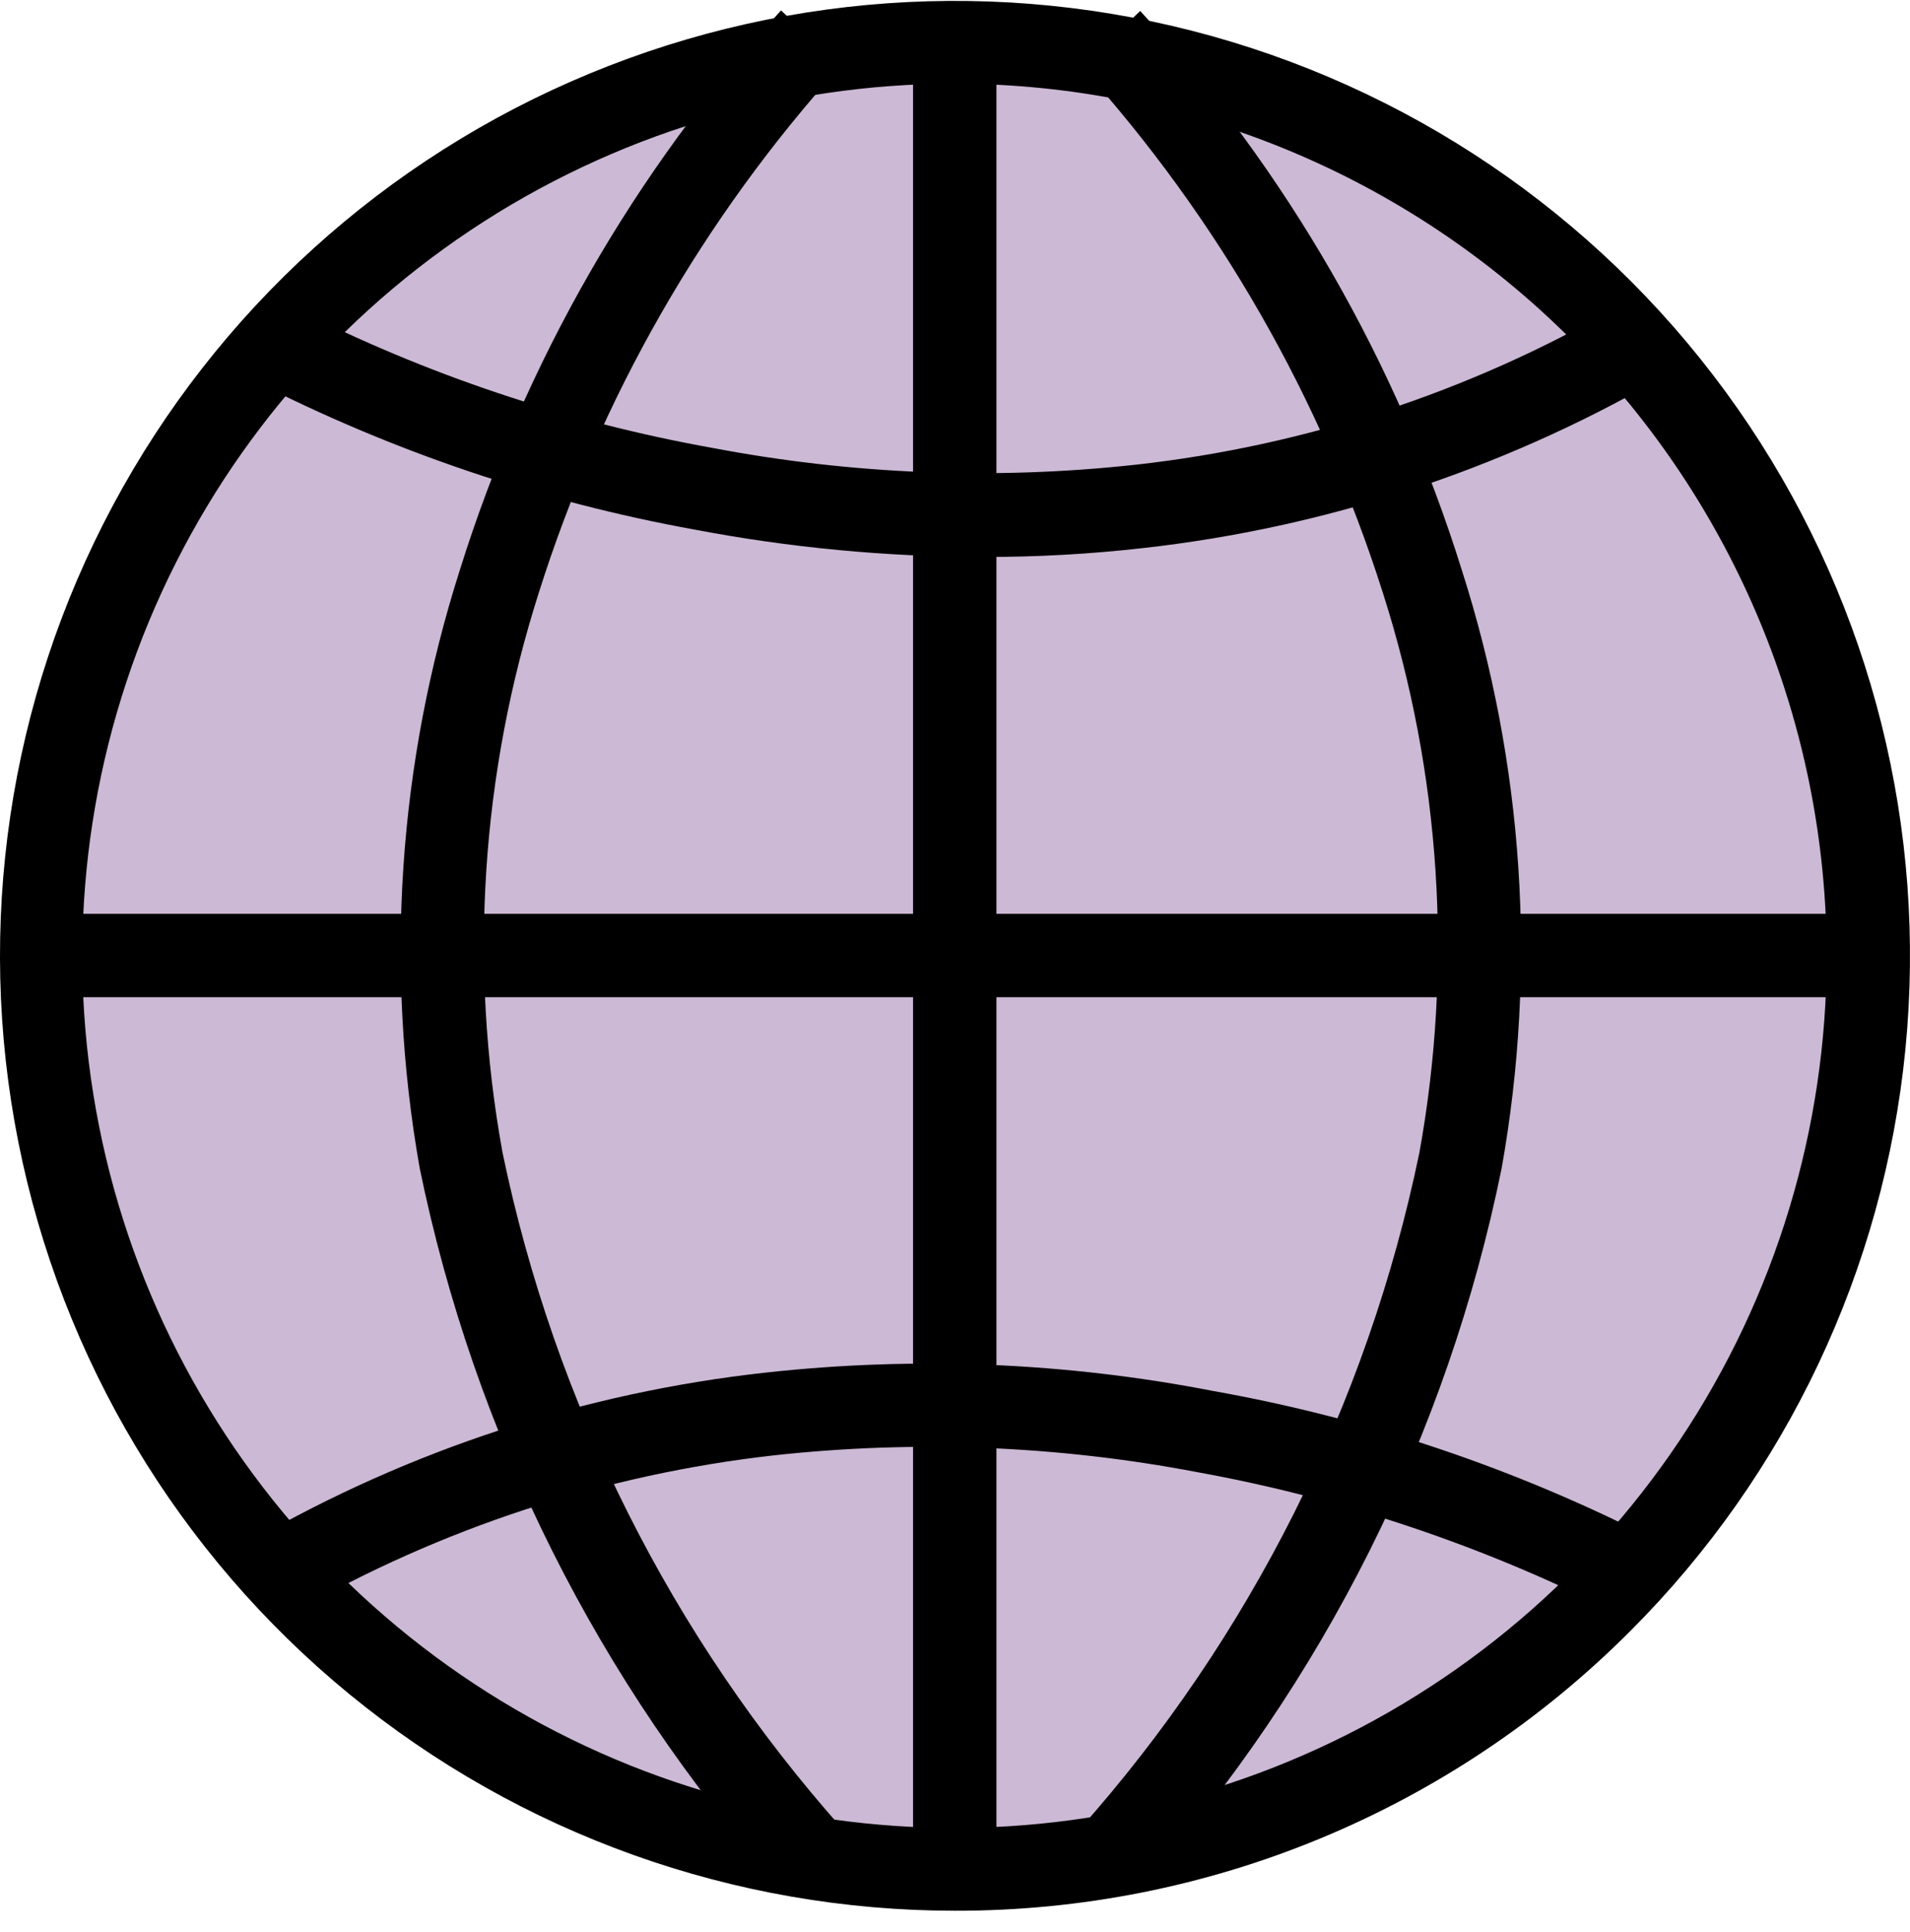
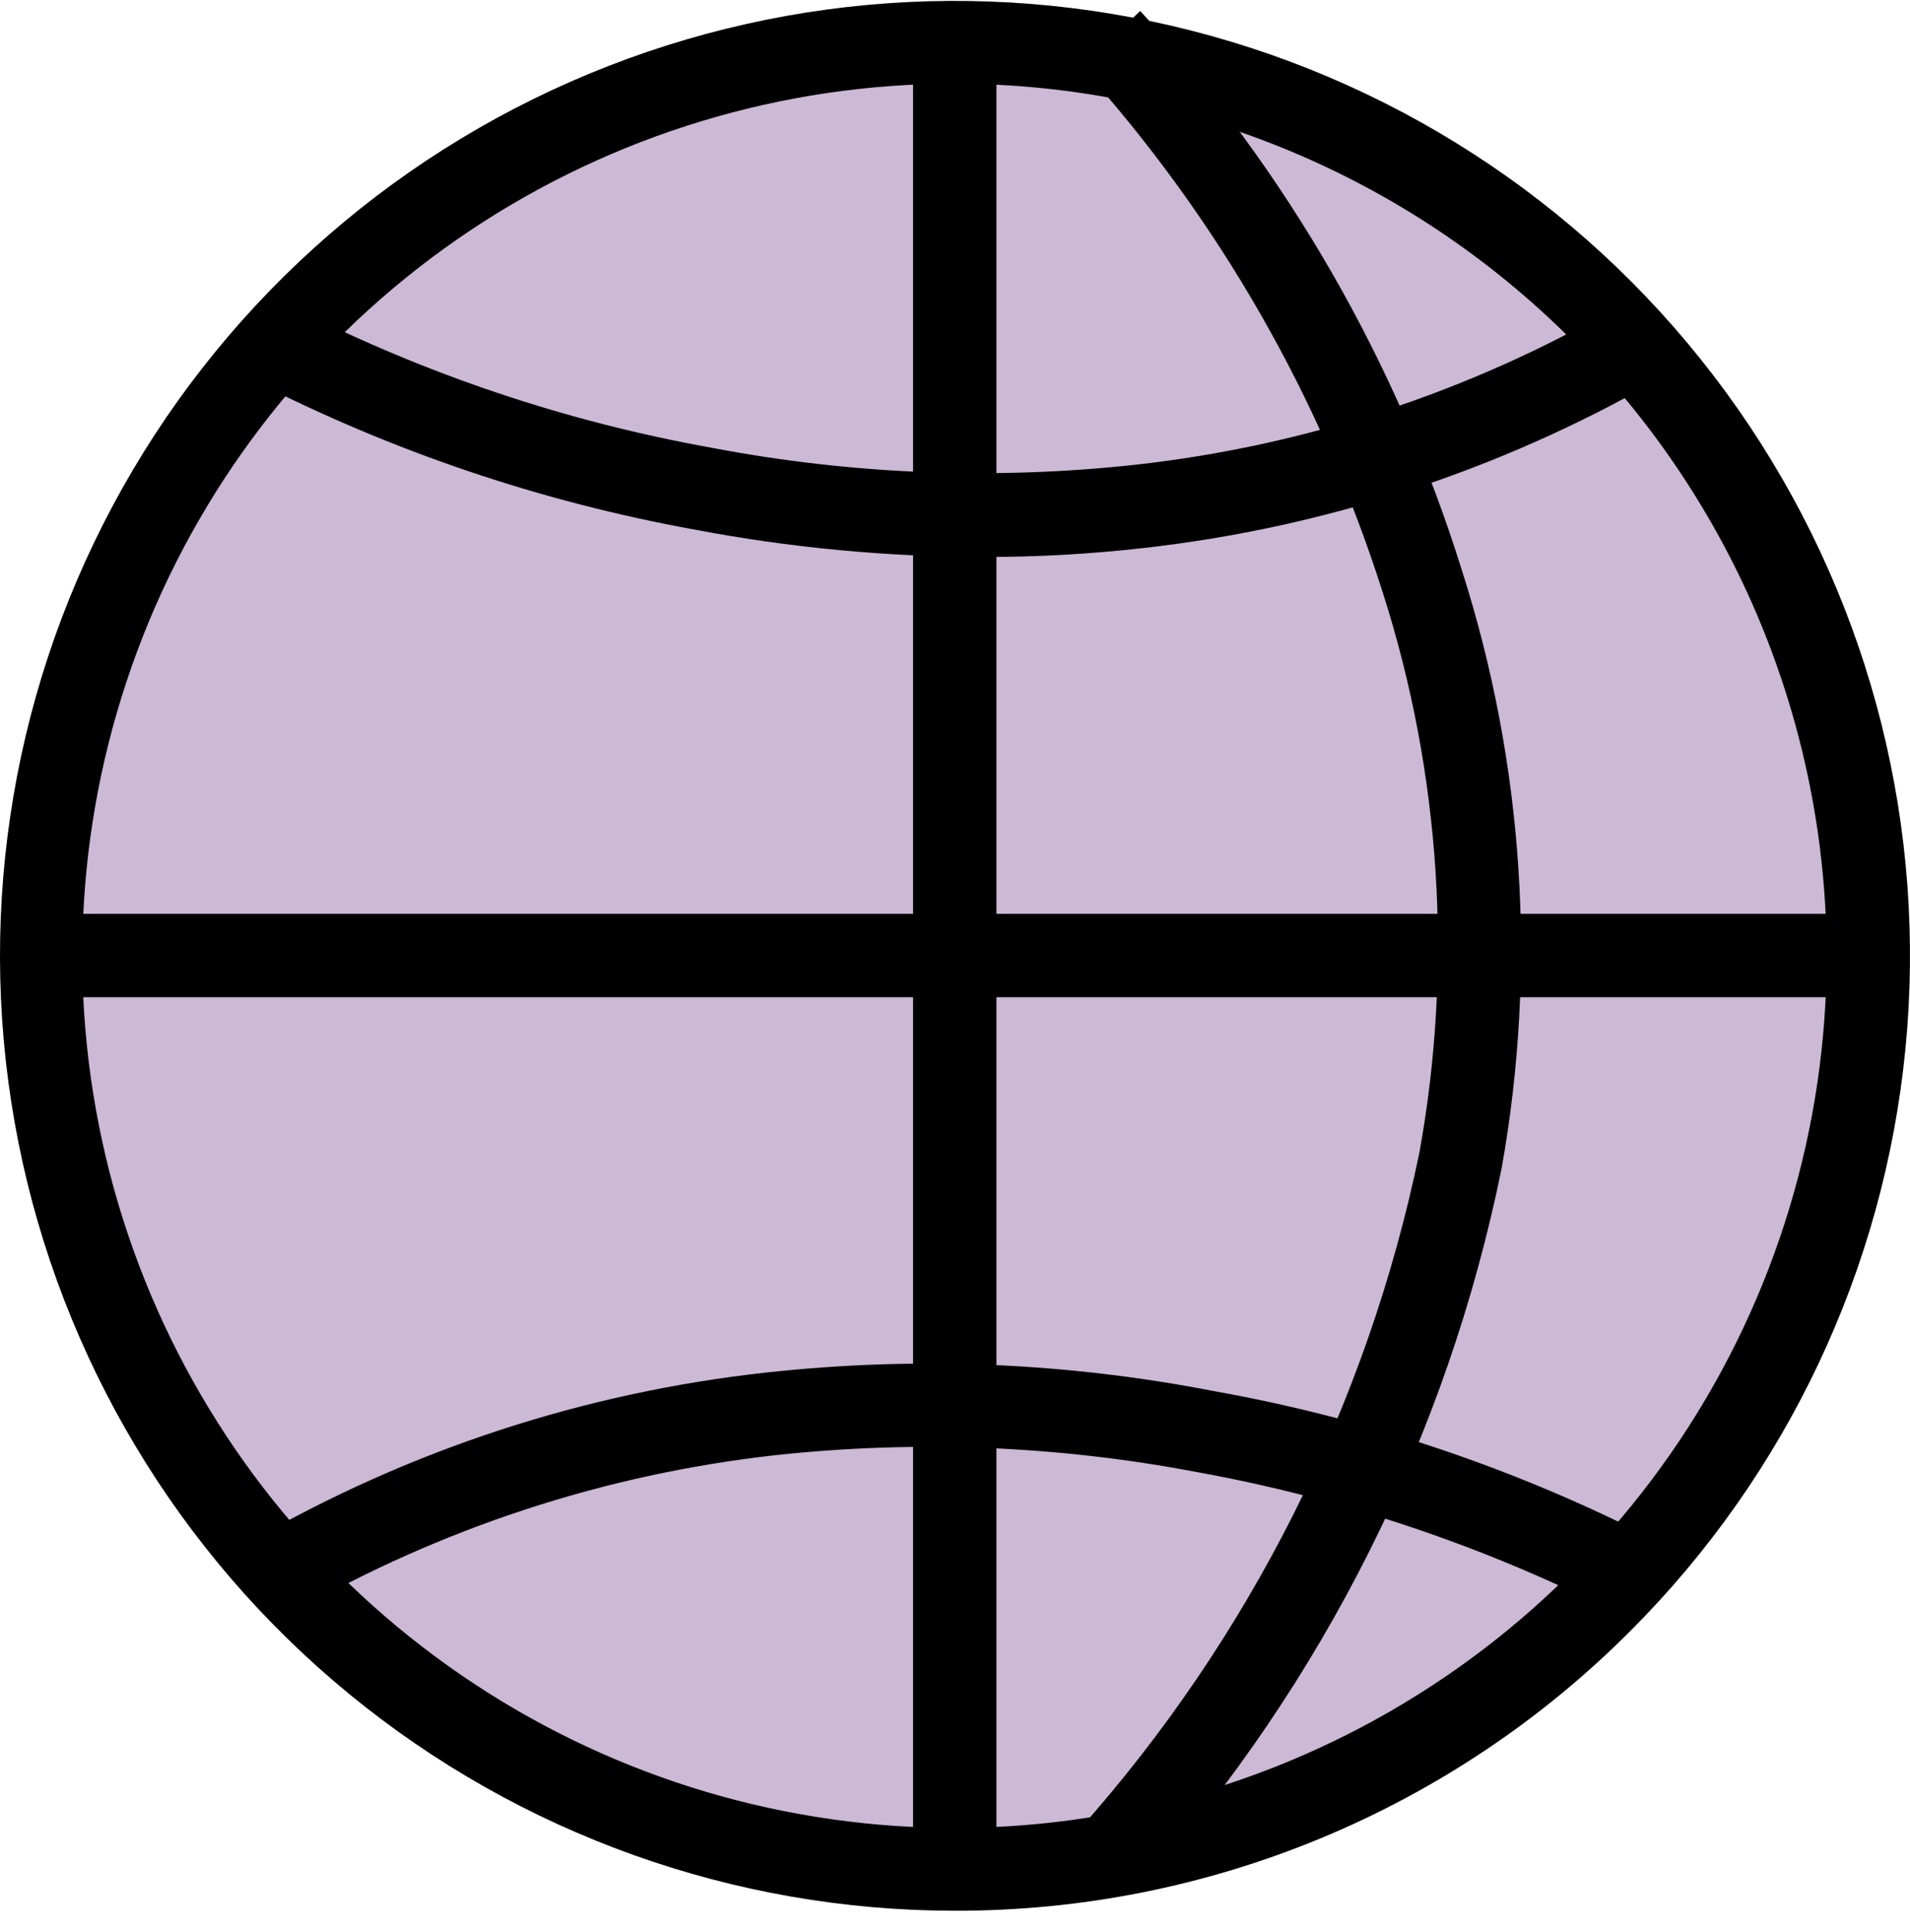
<svg xmlns="http://www.w3.org/2000/svg" width="85" height="86" viewBox="0 0 85 86" fill="none">
  <circle cx="42.512" cy="43.778" r="40.637" fill="#CCB9D5" />
  <path d="M42.502 85.04C32.669 85.04 23.14 81.631 15.54 75.394C7.939 69.156 2.736 60.476 0.817 50.833C-1.102 41.189 0.383 31.178 5.018 22.507C9.653 13.835 17.151 7.039 26.235 3.276C35.319 -0.488 45.427 -0.984 54.836 1.87C64.245 4.724 72.374 10.752 77.837 18.927C83.3 27.102 85.759 36.919 84.795 46.705C83.832 56.49 79.505 65.638 72.553 72.591C68.612 76.545 63.928 79.681 58.771 81.817C53.613 83.954 48.084 85.049 42.502 85.04ZM42.502 3.725C34.824 3.72 27.317 5.992 20.93 10.254C14.544 14.516 9.565 20.577 6.623 27.669C3.682 34.761 2.909 42.566 4.404 50.097C5.899 57.628 9.594 64.547 15.021 69.978C20.449 75.408 27.365 79.108 34.895 80.607C42.425 82.107 50.231 81.34 57.325 78.403C64.419 75.466 70.482 70.491 74.749 64.107C79.015 57.723 81.292 50.218 81.292 42.54C81.285 32.252 77.197 22.387 69.925 15.11C62.652 7.832 52.79 3.738 42.502 3.725V3.725Z" fill="black" />
  <path d="M44.344 1.882H40.634V83.197H44.344V1.882Z" fill="black" />
  <path d="M83.159 40.672H1.844V44.382H83.159V40.672Z" fill="black" />
-   <path d="M34.659 83.919C26.619 74.859 21.106 63.842 18.675 51.976C17.107 43.09 17.723 33.956 20.467 25.361C23.356 16.118 28.234 7.62 34.758 0.463L37.398 2.953L36.078 1.658L37.398 2.953C31.294 9.708 26.717 17.699 23.978 26.381C21.411 34.423 20.856 42.972 22.36 51.279C24.677 62.474 29.898 72.863 37.497 81.405L34.659 83.919Z" fill="black" />
  <path d="M50.842 83.919L48.029 81.43C55.629 72.888 60.849 62.499 63.166 51.304C64.67 42.997 64.115 34.448 61.548 26.406C58.798 17.728 54.223 9.74 48.128 2.978L50.743 0.488C57.29 7.632 62.178 16.134 65.059 25.386C67.807 33.981 68.414 43.117 66.826 52.001C64.412 63.866 58.897 74.879 50.842 83.919V83.919Z" fill="black" />
  <path d="M43.771 24.788C39.452 24.785 35.142 24.376 30.899 23.568C24.06 22.328 17.441 20.088 11.255 16.92L13.072 13.684L12.151 15.302L13.072 13.684C18.941 16.667 25.215 18.773 31.696 19.933C37.914 21.118 44.275 21.37 50.568 20.68C58.086 19.839 65.349 17.458 71.905 13.684L73.747 16.92C66.719 20.944 58.94 23.486 50.892 24.39C48.528 24.66 46.15 24.793 43.771 24.788V24.788Z" fill="black" />
  <path d="M71.93 71.794C66.052 68.81 59.77 66.696 53.282 65.52C47.072 64.335 40.719 64.083 34.435 64.773C26.911 65.622 19.641 68.003 13.073 71.769L11.23 68.558C18.251 64.516 26.034 61.972 34.086 61.088C40.729 60.356 47.444 60.633 54.004 61.91C60.845 63.13 67.466 65.362 73.648 68.533L71.856 71.769L72.752 70.151L71.93 71.794Z" fill="black" />
</svg>